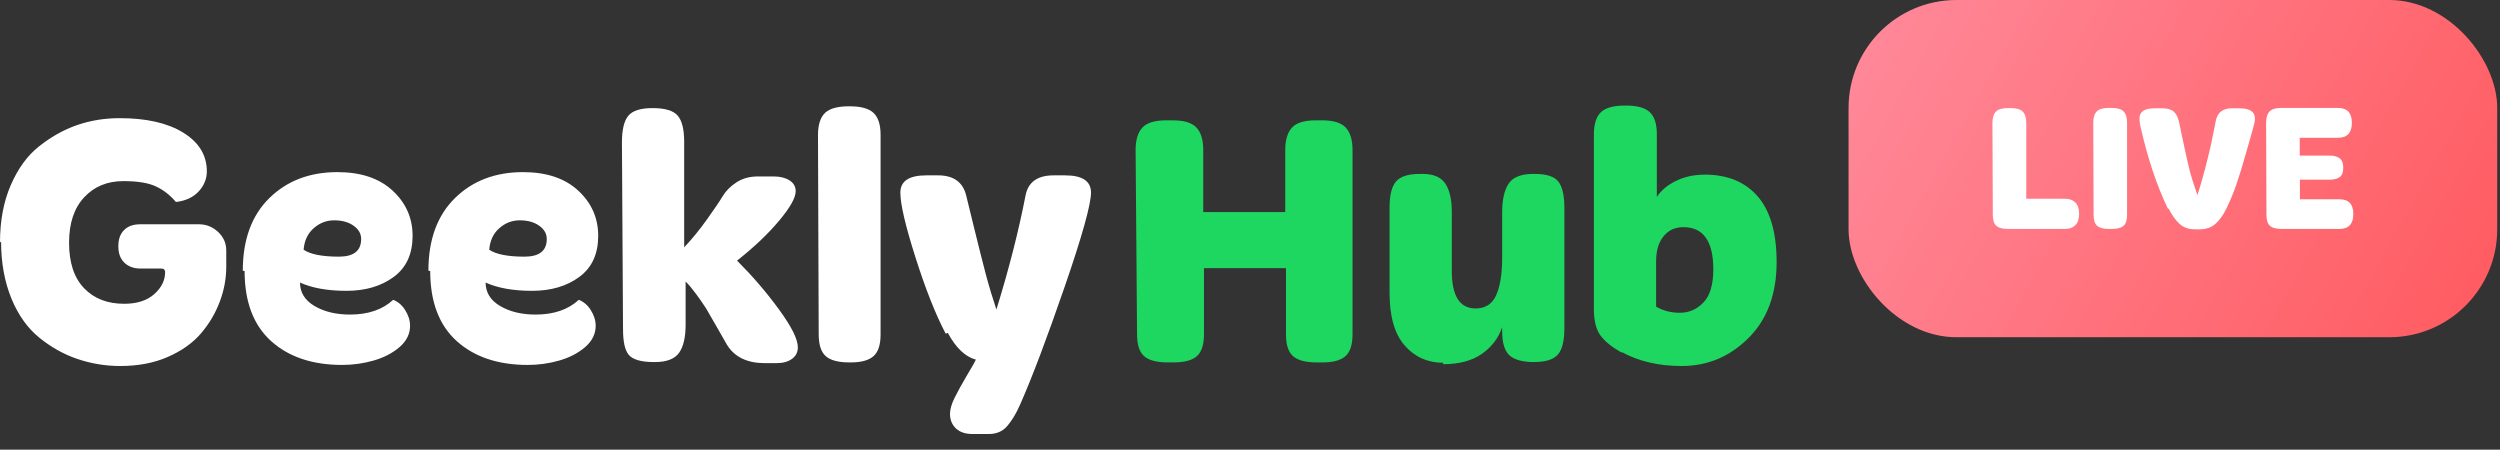
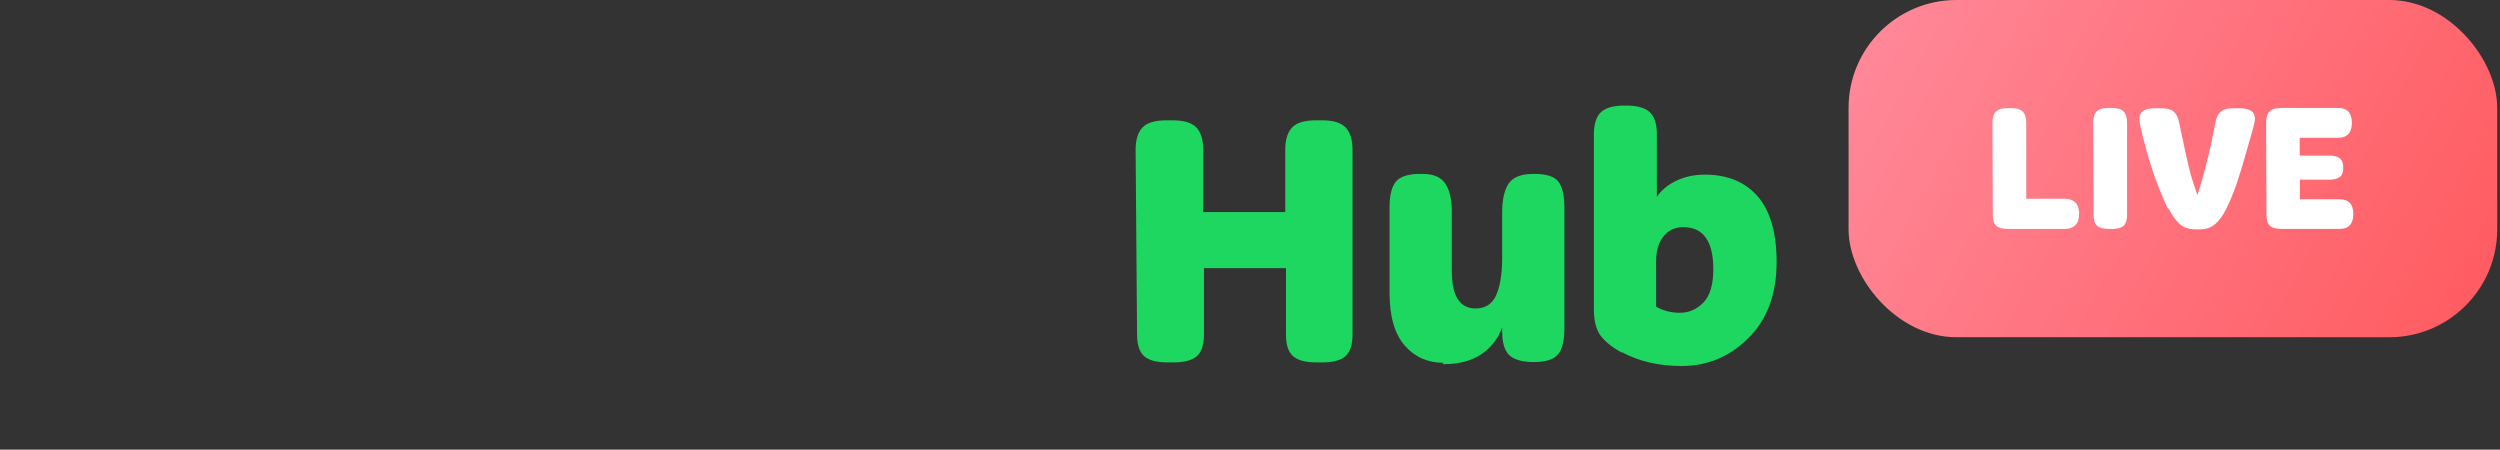
<svg xmlns="http://www.w3.org/2000/svg" width="139" height="25" viewBox="0 0 139 25" fill="none">
  <rect x="0" y="0" width="139" height="25" fill="#333333" stroke="none" />
-   <path fill-rule="evenodd" clip-rule="evenodd" d="M0.06 13.43L0 13.49C0 12.27 0.2 11.21 0.6 10.29C1 9.37 1.52 8.65 2.18 8.13C2.84 7.61 3.54 7.21 4.3 6.95C5.06 6.69 5.84 6.57 6.66 6.57C8.12 6.57 9.3 6.83 10.18 7.37C11.06 7.91 11.5 8.63 11.5 9.53C11.5 9.95 11.34 10.33 11.04 10.65C10.74 10.97 10.32 11.17 9.78 11.23C9.46 10.85 9.1 10.57 8.68 10.37C8.26 10.17 7.66 10.07 6.86 10.07C5.96 10.07 5.24 10.37 4.68 10.97C4.12 11.57 3.84 12.41 3.84 13.49C3.84 14.61 4.12 15.45 4.68 16.03C5.24 16.61 5.98 16.89 6.9 16.89C7.62 16.89 8.18 16.71 8.58 16.35C8.98 15.99 9.18 15.59 9.18 15.13C9.18 14.99 9.1 14.93 8.94 14.93H7.8C7.42 14.93 7.12 14.81 6.9 14.59C6.68 14.37 6.58 14.07 6.58 13.69C6.58 13.31 6.68 13.01 6.9 12.79C7.12 12.57 7.42 12.47 7.8 12.47H11.06C11.46 12.47 11.82 12.61 12.12 12.89C12.42 13.17 12.58 13.51 12.58 13.93V14.83C12.58 15.49 12.46 16.13 12.22 16.77C11.98 17.41 11.64 17.99 11.18 18.53C10.72 19.07 10.1 19.51 9.32 19.85C8.54 20.19 7.66 20.35 6.68 20.35C5.84 20.35 5.04 20.21 4.28 19.95C3.52 19.69 2.82 19.29 2.18 18.77C1.54 18.25 1.02 17.53 0.64 16.61C0.26 15.69 0.06 14.63 0.06 13.43ZM13.6 15.07L13.5 15.05C13.5 13.31 14 11.97 14.98 11.01C15.96 10.05 17.22 9.57 18.76 9.57C20.06 9.57 21.08 9.91 21.82 10.59C22.56 11.27 22.94 12.11 22.94 13.11C22.94 14.11 22.6 14.87 21.9 15.39C21.2 15.91 20.32 16.17 19.26 16.17C18.2 16.17 17.34 16.01 16.68 15.71C16.68 16.25 16.94 16.69 17.48 17.01C18.02 17.33 18.68 17.49 19.46 17.49C20.48 17.49 21.28 17.21 21.86 16.67C22.12 16.77 22.34 16.95 22.52 17.23C22.7 17.51 22.8 17.81 22.8 18.11C22.8 18.57 22.6 18.97 22.2 19.31C21.8 19.65 21.32 19.89 20.76 20.05C20.2 20.21 19.62 20.29 19.02 20.29C17.38 20.29 16.06 19.85 15.08 18.97C14.1 18.09 13.6 16.79 13.6 15.07ZM16.881 13.885C17.245 14.135 17.898 14.27 18.84 14.27C19.66 14.27 20.08 13.95 20.08 13.29C20.08 12.99 19.94 12.75 19.66 12.55C19.38 12.35 19.02 12.25 18.58 12.25C18.16 12.25 17.78 12.39 17.44 12.69C17.101 12.989 16.921 13.387 16.881 13.885ZM23.92 15.07L23.82 15.05C23.82 13.31 24.32 11.97 25.3 11.01C26.28 10.05 27.54 9.57 29.08 9.57C30.38 9.57 31.4 9.91 32.14 10.59C32.88 11.27 33.26 12.11 33.26 13.11C33.26 14.11 32.92 14.87 32.22 15.39C31.52 15.91 30.64 16.17 29.58 16.17C28.52 16.17 27.66 16.01 27 15.71C27 16.25 27.26 16.69 27.8 17.01C28.34 17.33 29 17.49 29.78 17.49C30.8 17.49 31.6 17.21 32.18 16.67C32.44 16.77 32.66 16.95 32.84 17.23C33.02 17.51 33.12 17.81 33.12 18.11C33.12 18.57 32.92 18.97 32.52 19.31C32.12 19.65 31.64 19.89 31.08 20.05C30.52 20.21 29.94 20.29 29.34 20.29C27.7 20.29 26.38 19.85 25.4 18.97C24.42 18.09 23.92 16.79 23.92 15.07ZM27.201 13.885C27.565 14.135 28.218 14.27 29.16 14.27C29.98 14.27 30.4 13.95 30.4 13.29C30.4 12.99 30.26 12.75 29.98 12.55C29.7 12.35 29.34 12.25 28.9 12.25C28.48 12.25 28.1 12.39 27.76 12.69C27.421 12.989 27.241 13.387 27.201 13.885ZM34.64 18.29L34.58 7.91C34.58 7.21 34.7 6.71 34.94 6.43C35.18 6.15 35.62 6.01 36.28 6.01C36.98 6.01 37.44 6.15 37.68 6.43C37.92 6.71 38.04 7.19 38.04 7.89V13.75C38.48 13.29 38.9 12.77 39.3 12.21C39.7 11.65 40 11.21 40.18 10.91C40.36 10.61 40.62 10.35 40.96 10.13C41.3 9.91 41.7 9.81 42.16 9.81H43.02C43.38 9.81 43.68 9.89 43.9 10.03C44.12 10.17 44.24 10.37 44.24 10.63C44.24 10.99 43.94 11.53 43.32 12.27C42.7 13.01 41.92 13.75 40.98 14.49C41.82 15.33 42.6 16.23 43.3 17.19C44 18.15 44.36 18.85 44.36 19.31C44.36 19.57 44.26 19.79 44.04 19.95C43.82 20.11 43.54 20.19 43.18 20.19H42.52C41.54 20.19 40.84 19.85 40.42 19.17L39.86 18.19L39.26 17.15C39.12 16.93 38.94 16.67 38.72 16.37C38.5 16.07 38.3 15.83 38.12 15.65V18.05C38.12 18.75 38 19.27 37.76 19.61C37.52 19.95 37.08 20.13 36.42 20.13H36.34C35.64 20.13 35.18 19.99 34.96 19.73C34.74 19.47 34.64 18.99 34.64 18.29ZM45.52 18.57L45.48 7.51C45.48 6.93 45.62 6.51 45.88 6.27C46.14 6.03 46.58 5.91 47.2 5.91H47.24C47.86 5.91 48.3 6.03 48.56 6.27C48.82 6.51 48.96 6.91 48.96 7.49V18.59C48.96 19.15 48.84 19.55 48.58 19.79C48.32 20.03 47.9 20.15 47.3 20.15H47.22C46.6 20.15 46.16 20.03 45.9 19.79C45.64 19.55 45.52 19.15 45.52 18.57ZM52.7 18.51L52.58 18.55C52.02 17.49 51.46 16.07 50.9 14.31C50.34 12.55 50.06 11.35 50.06 10.71C50.06 10.07 50.54 9.75 51.5 9.75H52.16C53.02 9.75 53.54 10.13 53.72 10.87L54.18 12.75C54.42 13.71 54.62 14.53 54.8 15.21C54.98 15.89 55.18 16.55 55.4 17.21C56.1 14.95 56.64 12.83 57.02 10.87C57.16 10.13 57.68 9.75 58.58 9.75H59.22C60.18 9.75 60.66 10.07 60.66 10.71C60.66 11.35 60.18 13.09 59.2 15.93C58.22 18.77 57.4 20.95 56.72 22.49C56.5 22.99 56.26 23.39 56 23.69C55.74 23.99 55.4 24.13 54.98 24.13H54.06C53.68 24.13 53.38 24.03 53.16 23.83C52.94 23.63 52.82 23.35 52.82 23.01C52.82 22.77 52.9 22.47 53.08 22.11C53.26 21.75 53.48 21.35 53.74 20.91C54 20.47 54.18 20.17 54.26 19.99H54.24C53.66 19.83 53.14 19.33 52.7 18.51Z" fill="white" />
  <path fill-rule="evenodd" clip-rule="evenodd" d="M63.22 18.57L63.14 8.33C63.14 7.75 63.28 7.33 63.54 7.07C63.8 6.81 64.24 6.69 64.86 6.69H65.18C65.8 6.69 66.24 6.81 66.5 7.07C66.76 7.33 66.9 7.75 66.9 8.33V11.79H71.46V8.33C71.46 7.75 71.6 7.33 71.86 7.07C72.12 6.81 72.56 6.69 73.16 6.69H73.5C74.1 6.69 74.54 6.81 74.8 7.07C75.06 7.33 75.2 7.75 75.2 8.33V18.59C75.2 19.15 75.08 19.55 74.82 19.79C74.56 20.03 74.14 20.15 73.54 20.15H73.2C72.58 20.15 72.14 20.03 71.88 19.79C71.62 19.55 71.5 19.15 71.5 18.59V14.91H66.94V18.59C66.94 19.15 66.82 19.55 66.56 19.79C66.3 20.03 65.86 20.15 65.24 20.15H64.92C64.3 20.15 63.86 20.03 63.6 19.79C63.34 19.55 63.22 19.15 63.22 18.57ZM80.24 20.25V20.17C79.38 20.17 78.66 19.85 78.1 19.21C77.54 18.57 77.26 17.59 77.26 16.29V11.51C77.26 10.85 77.38 10.37 77.62 10.09C77.86 9.81 78.3 9.67 78.94 9.67H79.1C79.7 9.67 80.12 9.85 80.36 10.21C80.6 10.57 80.72 11.09 80.72 11.79V15.07C80.72 16.45 81.16 17.15 82.04 17.15C82.58 17.15 82.96 16.91 83.18 16.43C83.4 15.95 83.52 15.25 83.52 14.35V11.81C83.52 11.11 83.64 10.57 83.88 10.21C84.12 9.85 84.58 9.67 85.24 9.67H85.32C85.98 9.67 86.42 9.81 86.64 10.09C86.86 10.37 86.98 10.85 86.98 11.55V18.25C86.98 18.95 86.86 19.43 86.62 19.71C86.38 19.99 85.94 20.13 85.28 20.13C84.62 20.13 84.16 19.99 83.9 19.73C83.64 19.47 83.52 19.03 83.52 18.41V18.19C83.32 18.79 82.94 19.29 82.4 19.67C81.86 20.05 81.14 20.25 80.24 20.25ZM90.2 19.59H90.14C89.64 19.31 89.26 19.01 89 18.67C88.74 18.33 88.62 17.83 88.62 17.17V7.47C88.62 6.89 88.76 6.47 89.02 6.23C89.28 5.99 89.72 5.87 90.32 5.87H90.42C91.02 5.87 91.46 5.99 91.72 6.23C91.98 6.47 92.12 6.87 92.12 7.45V10.95C92.34 10.61 92.68 10.31 93.16 10.07C93.64 9.83 94.18 9.71 94.8 9.71C96.04 9.71 97.02 10.11 97.72 10.91C98.42 11.71 98.78 12.93 98.78 14.57C98.78 16.35 98.26 17.75 97.22 18.79C96.18 19.83 94.94 20.35 93.5 20.35C92.22 20.35 91.12 20.09 90.2 19.59ZM92.08 14.53V17.05C92.46 17.27 92.9 17.39 93.4 17.39C93.92 17.39 94.36 17.19 94.72 16.81C95.08 16.43 95.26 15.81 95.26 14.97C95.26 13.41 94.7 12.63 93.6 12.63C93.14 12.63 92.78 12.79 92.5 13.13C92.22 13.47 92.08 13.93 92.08 14.53Z" fill="#1ED760" />
  <rect x="102.78" width="36.065" height="18.75" rx="6" fill="url(#paint0_linear_966_10563)" />
  <path d="M110.8 11.94C110.8 12.23 110.86 12.43 110.99 12.55C111.12 12.67 111.34 12.73 111.65 12.73H114.82C115.06 12.73 115.25 12.66 115.39 12.52C115.53 12.38 115.6 12.17 115.6 11.89C115.6 11.61 115.53 11.4 115.39 11.26C115.25 11.12 115.06 11.05 114.82 11.05H112.66V6.83C112.66 6.54 112.59 6.33 112.46 6.2C112.33 6.07 112.11 6.01 111.8 6.01H111.64C111.33 6.01 111.11 6.07 110.98 6.2C110.85 6.33 110.78 6.54 110.78 6.83L110.8 11.94Z" fill="white" />
  <path d="M116.405 11.94C116.405 12.23 116.465 12.43 116.595 12.55C116.725 12.67 116.945 12.73 117.255 12.73H117.415C117.725 12.73 117.945 12.67 118.075 12.55C118.205 12.43 118.265 12.23 118.265 11.95V6.82C118.265 6.53 118.195 6.32 118.065 6.19C117.935 6.06 117.715 6 117.405 6H117.245C116.935 6 116.715 6.06 116.585 6.19C116.455 6.32 116.385 6.53 116.385 6.82L116.405 11.94Z" fill="white" />
  <path d="M120.574 11.59C120.744 11.94 120.944 12.22 121.164 12.43C121.384 12.64 121.674 12.75 122.044 12.75H122.304C122.664 12.75 122.954 12.65 123.184 12.44C123.414 12.23 123.614 11.95 123.784 11.6C123.994 11.17 124.184 10.72 124.344 10.25C124.504 9.78 124.684 9.21 124.874 8.53C125.064 7.85 125.194 7.39 125.264 7.16C125.334 6.92 125.374 6.73 125.374 6.59C125.374 6.21 125.084 6.02 124.514 6.02H124.114C123.844 6.02 123.634 6.08 123.484 6.2C123.334 6.32 123.234 6.51 123.184 6.78C123.174 6.86 123.134 7.06 123.064 7.38L122.924 8.07C122.894 8.2 122.844 8.41 122.774 8.7C122.704 8.99 122.644 9.23 122.594 9.42L122.404 10.1C122.334 10.36 122.254 10.61 122.174 10.85C122.074 10.56 121.984 10.28 121.894 10C121.804 9.72 121.724 9.42 121.654 9.1L121.484 8.34C121.444 8.16 121.384 7.88 121.304 7.5L121.154 6.78C121.094 6.51 120.994 6.32 120.854 6.2C120.714 6.08 120.494 6.02 120.204 6.02H119.804C119.234 6.02 118.954 6.21 118.954 6.59C118.954 6.7 118.974 6.84 119.004 7.01C119.404 8.78 119.914 10.32 120.544 11.62L120.574 11.59Z" fill="white" />
  <path d="M126.015 11.94C126.015 12.23 126.075 12.43 126.205 12.55C126.335 12.67 126.555 12.73 126.865 12.73H130.075C130.585 12.73 130.845 12.45 130.845 11.9C130.845 11.35 130.585 11.08 130.075 11.08H127.875V9.99H129.525C129.775 9.99 129.965 9.94 130.095 9.84C130.225 9.74 130.285 9.57 130.285 9.32C130.285 9.07 130.215 8.9 130.085 8.8C129.955 8.7 129.765 8.65 129.515 8.65H127.865V7.66H129.995C130.505 7.66 130.765 7.38 130.765 6.83C130.765 6.28 130.505 6 129.995 6H126.855C126.545 6 126.325 6.06 126.195 6.19C126.065 6.32 125.995 6.53 125.995 6.82L126.015 11.94Z" fill="white" />
  <defs>
    <linearGradient id="paint0_linear_966_10563" x1="138.845" y1="18.75" x2="103.36" y2="-1.04" gradientUnits="userSpaceOnUse">
      <stop stop-color="#FF5A5F" />
      <stop offset="1" stop-color="#FF8A9B" />
    </linearGradient>
  </defs>
</svg>